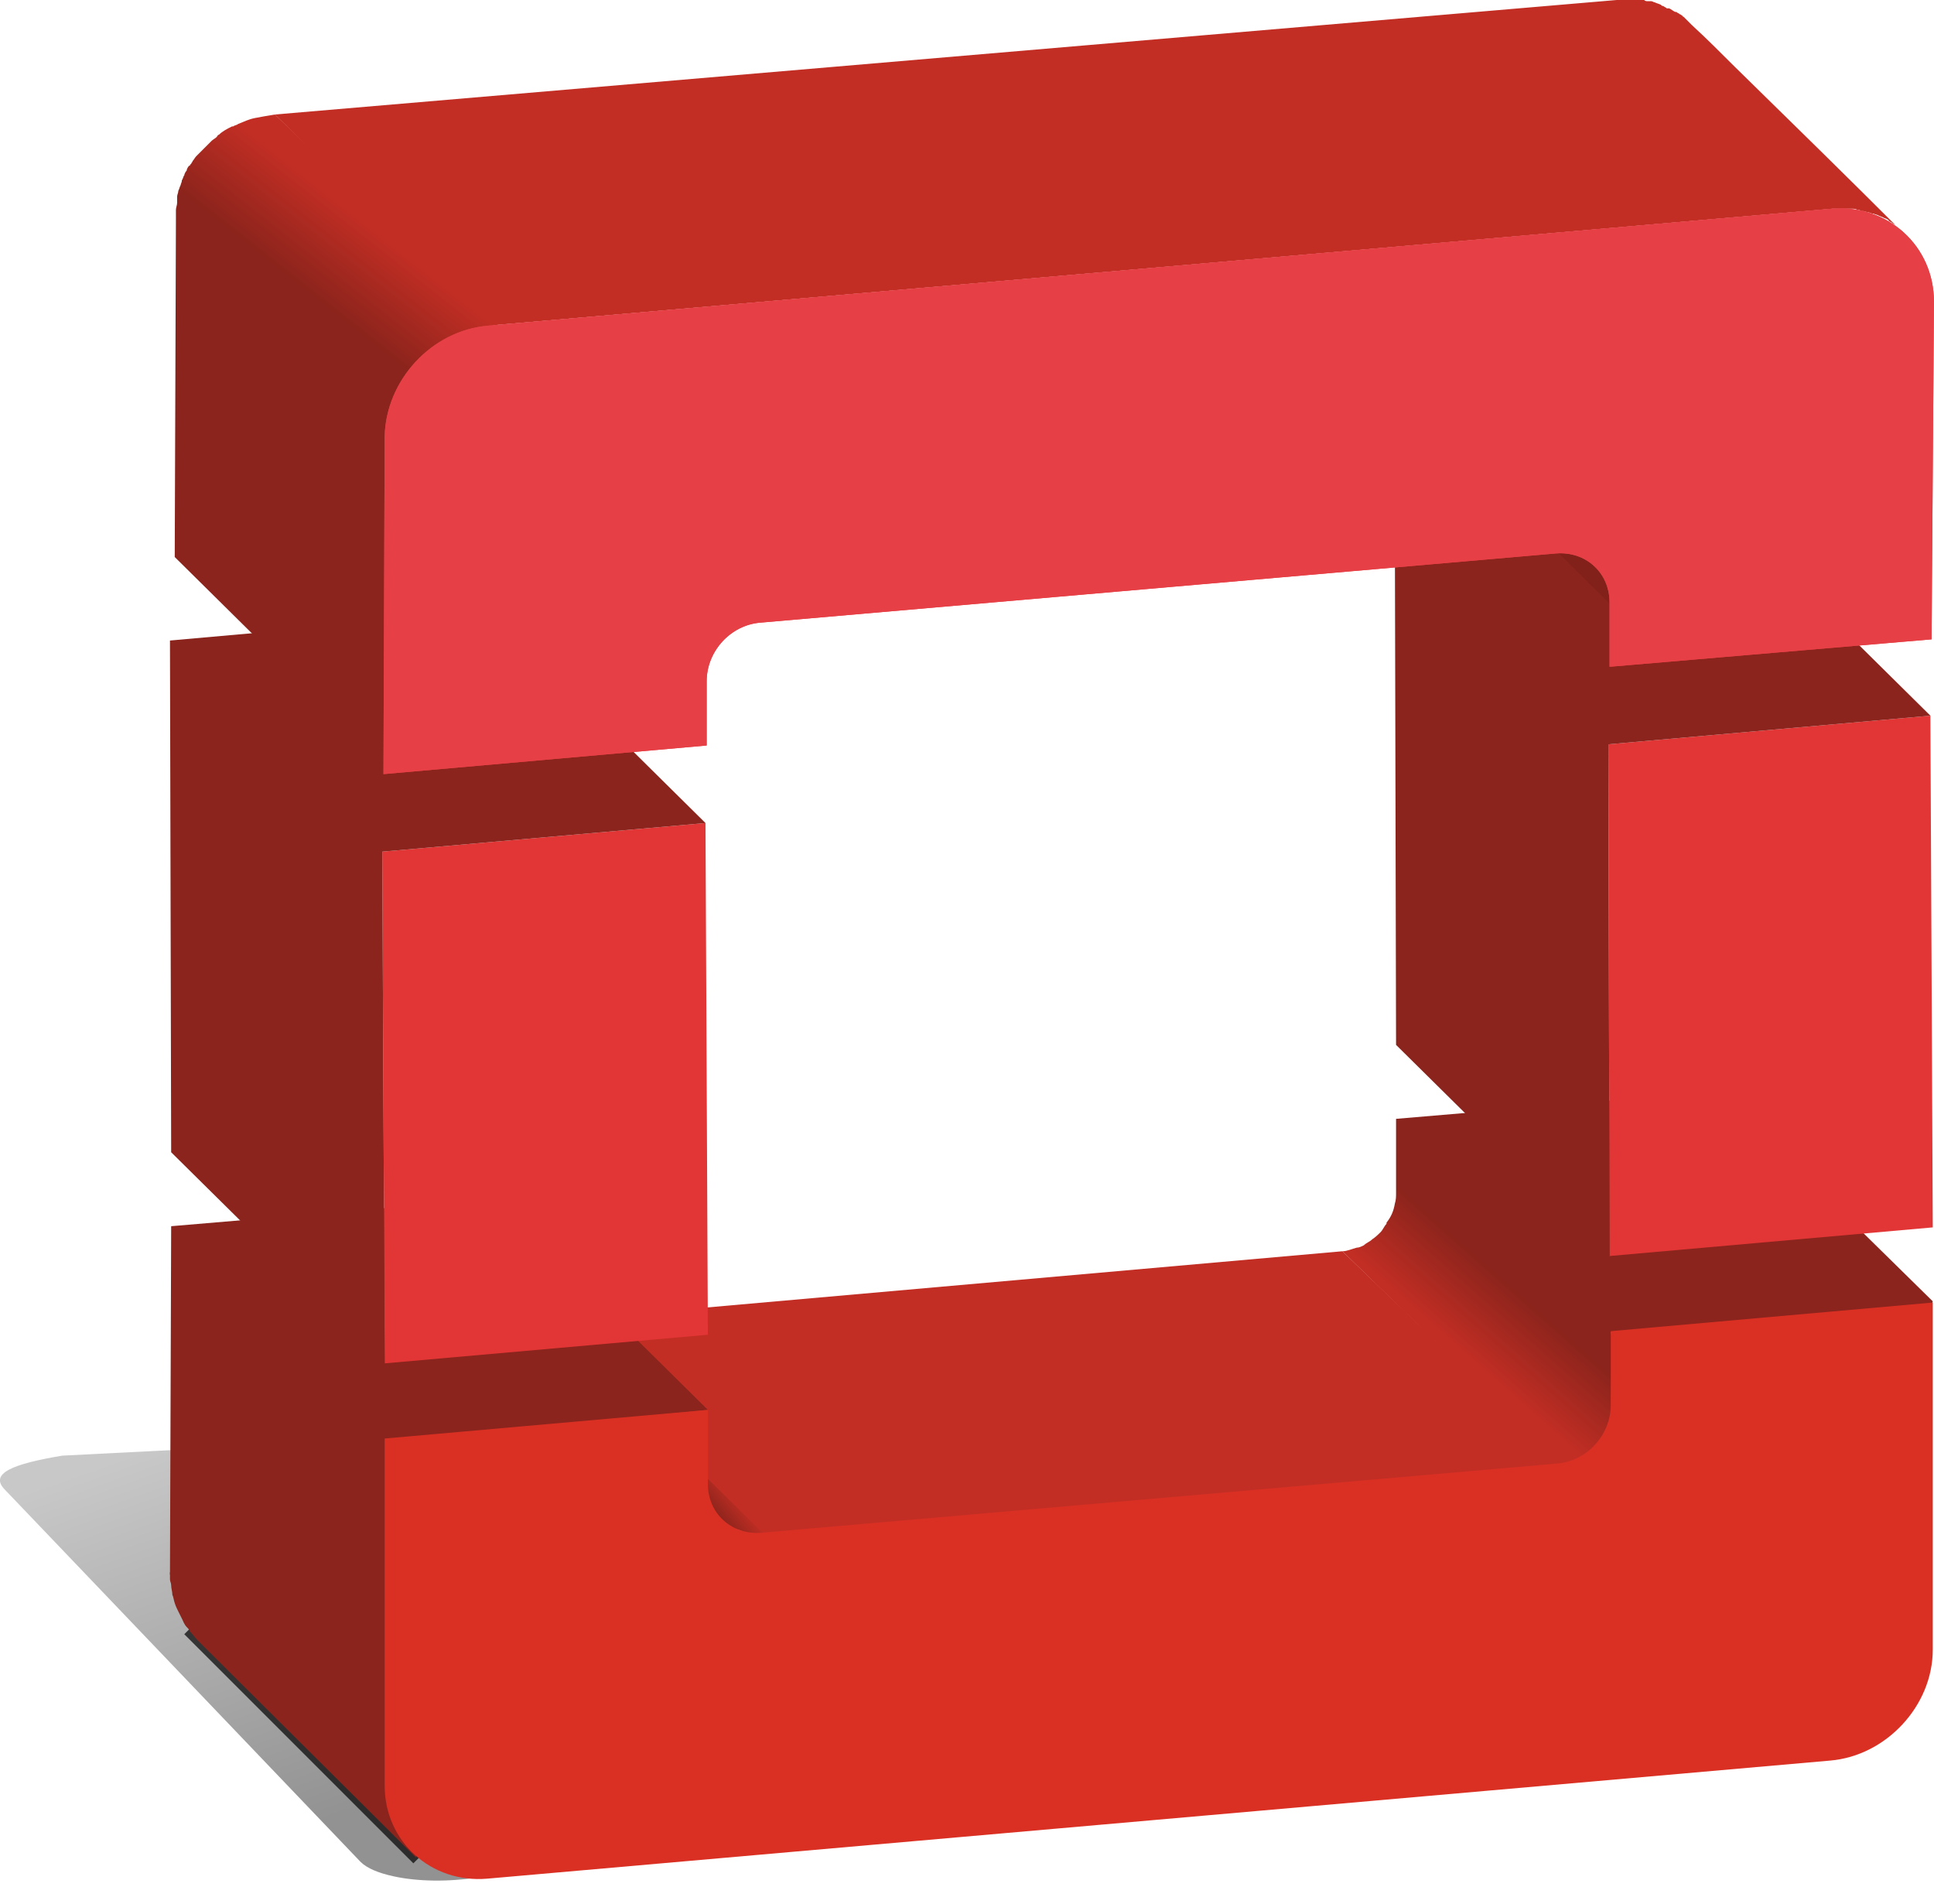
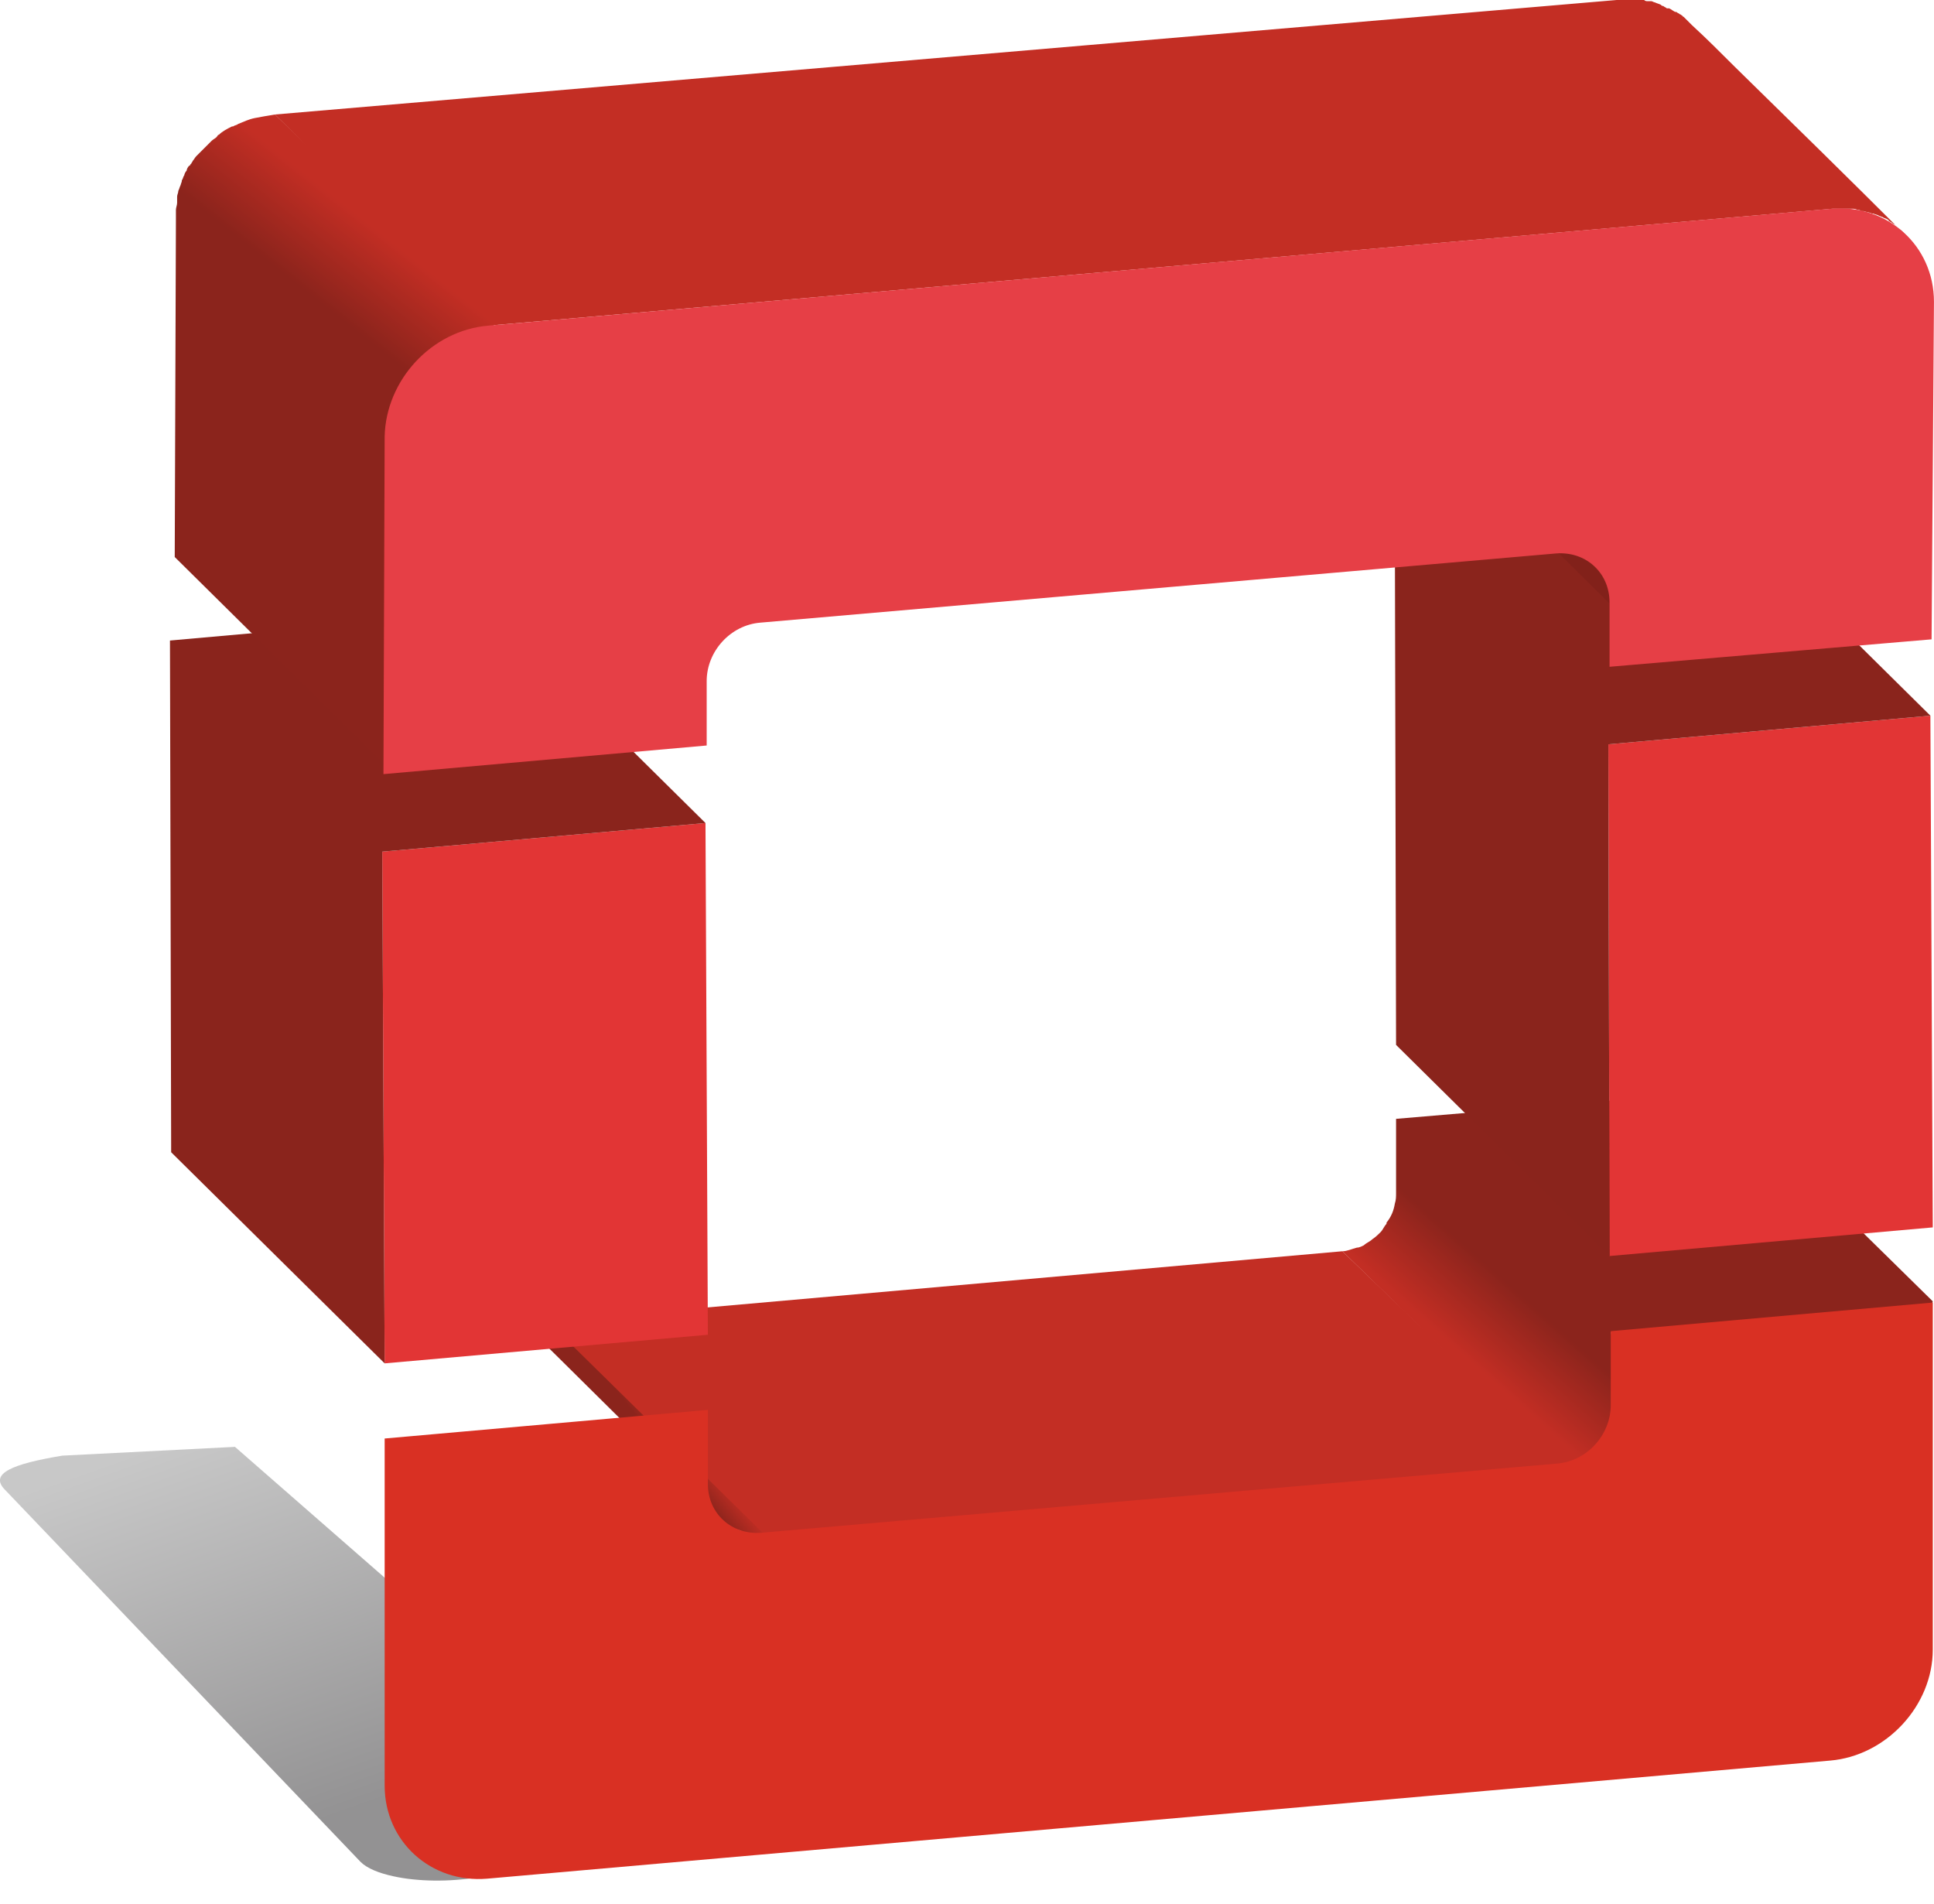
<svg xmlns="http://www.w3.org/2000/svg" width="1583.423" height="1558.621" preserveAspectRatio="xMidYMid" viewBox="0 0 162.142 159.614">
  <defs>
    <linearGradient id="a" x1="54.449" x2="34.706" y1="188.275" y2="153.371" gradientTransform="matrix(1.262 0 0 .792 -31.055 -.2)" gradientUnits="userSpaceOnUse">
      <stop offset="0%" stop-color="#939293" />
      <stop offset="100%" stop-color="#C8C8C8" />
    </linearGradient>
    <linearGradient id="c" x1="88.018" x2="93.583" y1="30.684" y2="26.697" gradientTransform="matrix(1.256 0 0 .796 13.945 90.8)" gradientUnits="userSpaceOnUse">
      <stop offset="0%" stop-color="#c32e24" />
      <stop offset="100%" stop-color="#8B241C" />
    </linearGradient>
    <linearGradient id="d" x1="37.198" x2="39.131" y1="29.998" y2="28.628" gradientTransform="matrix(1.064 0 0 .939 13.945 90.8)" gradientUnits="userSpaceOnUse">
      <stop offset="0%" stop-color="#8B241C" />
      <stop offset="100%" stop-color="#c32e24" />
    </linearGradient>
    <linearGradient id="e" x1="69.516" x2="75.06" y1="-20.578" y2="-40.778" gradientTransform="matrix(2.237 0 0 .447 -31.055 -.2)" gradientUnits="userSpaceOnUse">
      <stop offset="0%" stop-color="#c32e24" />
      <stop offset="100%" stop-color="#8B241C" />
    </linearGradient>
    <linearGradient id="f" x1="98.077" x2="95.71" y1="17.414" y2="23.433" gradientTransform="matrix(.706 0 0 1.417 -31.055 -.2)" gradientUnits="userSpaceOnUse">
      <stop offset="0%" stop-color="#c32e24" />
      <stop offset="100%" stop-color="#8B241C" />
    </linearGradient>
    <filter id="b" width="1.392" height="1.341" x="-.221" y="-.171" filterUnits="objectBoundingBox">
      <feMorphology in="SourceAlpha" operator="dilate" radius="1" result="shadowSpreadOuter1" />
      <feOffset dx="-1" in="shadowSpreadOuter1" result="shadowOffsetOuter1" />
      <feGaussianBlur in="shadowOffsetOuter1" result="shadowBlurOuter1" stdDeviation="1" />
      <feColorMatrix in="shadowBlurOuter1" result="shadowMatrixOuter1" values="0 0 0 0 0 0 0 0 0 0 0 0 0 0 0 0 0 0 0.7 0" />
      <feMerge>
        <feMergeNode in="shadowMatrixOuter1" />
        <feMergeNode in="SourceGraphic" />
      </feMerge>
    </filter>
  </defs>
  <path fill="url(#a)" d="m19.695 121.3-14.48.736c-4.078.68-6.198 1.476-4.788 2.877l29.79 31.172c.539.545 1.53.95 2.776 1.218 1.99.439 4.635.49 7.14.073l17.799-2.664z" style="fill:url(#a)" />
-   <path fill-opacity=".7" d="m16.799 137.36 18.5 18.5.353.354.707-.707-.353-.353-18.5-18.5-.354-.354-.707.707.354.354z" filter="url(#b)" />
  <path fill="url(#c)" d="M117.045 93.8v6.2c0 .3 0 .6-.1.9-.1.6-.3 1.1-.7 1.6v.1c-.2.2-.3.5-.5.7s-.4.4-.7.6c-.2.2-.5.3-.7.5-.2.1-.4.2-.6.2-.4.1-.8.3-1.2.3l18.4 17.9h1c.4-.1.8.2 1 0l1-1c.1-.1.9-1 1-1 .1-.1 0-1 0-1 0-.1.9-.9 1-1v-1l-.9-6.3v.2l26.9-2.3.1-.3-17.9-17.6z" style="fill:url(#c)" />
  <path fill="#c32e24" d="m64.145 129-18.3-18.2 66.7-5.9 18.8 18.1z" />
  <path fill="url(#d)" d="M46.045 110.9c-1 .1-1.9-.1-2.6-.6-.2-.2-.5-.3-.7-.5 5.7 5.6 11.3 11.2 17 16.8.3.3.5.6.8.9l.2.2c.1.1.2.1.3.2.1 0 .1.1.2.1 0 0 .1 0 .1.1.1.1.2.1.3.1s.3.1.4.1c0 0 .1 0 .1.1h.1c.1 0 .2.1.3.1s.2 0 .3.1h1.2z" style="fill:url(#d)" />
-   <path fill="#8a241c" d="M34.945 154.8c-.1-.2-.9-.8-1-1s.2-.8 0-1c-.1-.2-1.8-3.2-1.8-3.3l-17.9-17.7v.6c0 .2.1.3.1.5 0 .3.1.5.1.8.1.2.1.4.2.7s.2.5.3.7l.3.6c.1.2.2.5.4.7.1.1.2.2.3.4.2.2.4.5.6.7l18.4 18.3c-.2-.2.2-.8 0-1" />
-   <path fill="#8a241c" d="m41.445 100.5-27.1 2.3-.1 29.2 18.7 18.8v-30l26.4-2.6z" />
  <path fill="#d93023" d="M162.045 138.3c0 4.7-3.9 8.9-8.6 9.3l-112.6 9.9c-4.7.4-8.6-3.1-8.6-7.8v-29.1l27.1-2.4v6.2c0 2.5 2 4.3 4.5 4.1l66.7-5.8c2.5-.2 4.5-2.4 4.5-4.9v-6.2l27-2.4z" />
  <path fill="#e23535" d="m161.845 60 .2 42.9-27.1 2.4-.1-42.9z" />
  <path fill="#8a241c" d="m161.845 60-17.9-17.7-27 2.4.1 42.9 17.9 17.7-.1-42.9z" />
  <path fill="#e23535" d="m59.145 69 .2 42.9-27.1 2.4-.2-42.9z" />
  <path fill="#8a241c" d="m59.145 69-17.9-17.7-27 2.4.1 42.9 17.9 17.7-.2-42.9zm75.8-13-17.9-17.7v-5.4l17.9 17.7z" />
  <path fill="#82211a" d="M134.945 50.3V50c0-.1 0-.2-.1-.4 0-.1-.1-.3-.1-.4s-.1-.2-.1-.3c-.1-.1-.1-.3-.2-.4s-.1-.2-.2-.3c-.1-.2-.3-.4-.5-.6-6-5.9-11.9-11.8-17.9-17.7.2.2.3.4.5.6v.1l.3.6c0 .1.1.2.1.2.1.2.1.3.1.5 0 .1.1.3.1.4 0 .2.1.4.1.6l17.9 17.7z" />
  <path fill="url(#e)" d="M145.445 5.6c-1.2-1.2-2.4-2.4-3.6-3.5l-.3-.3-.1-.1-.3-.3s-.1 0-.1-.1c-.1 0-.1-.1-.2-.1-.1-.1-.2-.1-.3-.2h-.1c-.2-.1-.3-.2-.5-.3h-.2c-.1-.1-.2-.1-.3-.2-.1 0-.1 0-.2-.1-.2-.1-.3-.1-.5-.2-.1 0-.2-.1-.3-.1h-.3c-.1 0-.2 0-.3-.1h-2.3l-112.5 9.6 17.9 17.7 112.7-9.8h1.6c.2 0 .3 0 .5.1.1 0 .2 0 .3.1h.2c.3.1.5.1.7.2h.1c.2.1.4.1.5.2.1 0 .2.1.3.1.1.1.3.1.4.2 0 0 .1 0 .1.1.1.1.2.1.3.2s.2.1.3.2l.2.2c.2.2.4.3.5.5-4.6-4.6-9.4-9.3-14.2-14" style="fill:url(#e)" />
  <path fill="url(#f)" d="M21.345 9.9c-.5.1-.9.3-1.4.5-.1.1-.3.1-.4.2h-.1c-.4.2-.8.4-1.1.7-.1 0-.1.1-.2.2s-.3.2-.4.3l-.5.5-.2.2-.1.1-.1.1-.4.4c-.1.1-.2.3-.3.4 0 .1-.1.1-.1.2l-.1.1s0 .1-.1.1c-.1.1-.2.3-.2.4-.1.1-.2.3-.2.4-.1.1-.1.3-.2.4 0 .2-.1.3-.1.4-.1.2-.1.3-.2.5 0 .2-.1.3-.1.5v.5c0 .2-.1.4-.1.6v.7l-.1 28.4 17.9 17.7.1-28.2c0-.6.1-1.2.2-1.8 0 0 .3-1.1.5-1.6 0-.1 0-.1.1-.2.2-.5.5-.8.5-.8s.6-.7 1-1c.4-.4.6-.7 1-1s.8-.5 1-1c.4.2 1.9-.9 2-1 1 0 1.8.1 3 0l-18.9-18.2c-.6.1-1.2.2-1.7.3" style="fill:url(#f)" />
  <g fill="#e63f46">
    <path d="m40.945 27.3 112.6-9.8c4.7-.4 8.6 3.1 8.6 7.8l-.2 28.3-27 2.3v-5.4c0-2.5-2-4.3-4.5-4.1l-66.7 5.8c-2.5.2-4.5 2.4-4.5 4.9v5.4l-27.1 2.4.1-28.3c.1-4.7 3.9-8.9 8.7-9.3" />
-     <path d="m40.945 27.3 112.6-9.8c4.7-.4 8.6 3.1 8.6 7.8l-.2 28.3-27 2.3v-5.4c0-2.5-2-4.3-4.5-4.1l-66.7 5.8c-2.5.2-4.5 2.4-4.5 4.9v5.4l-27.1 2.4.1-28.3c.1-4.7 3.9-8.9 8.7-9.3" />
  </g>
</svg>